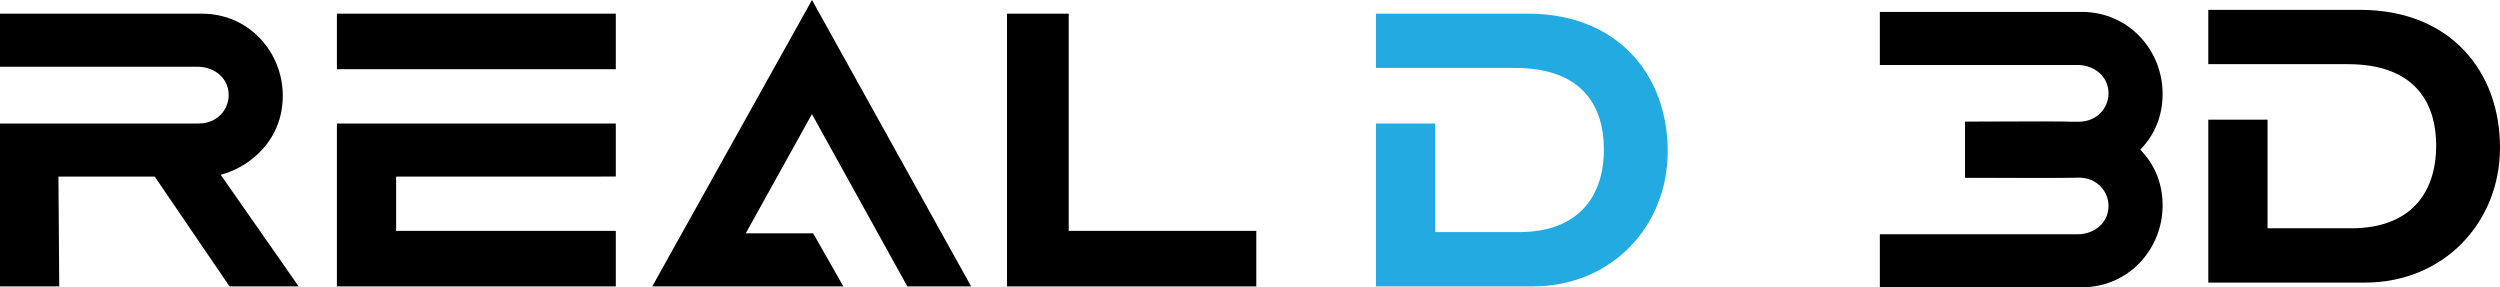
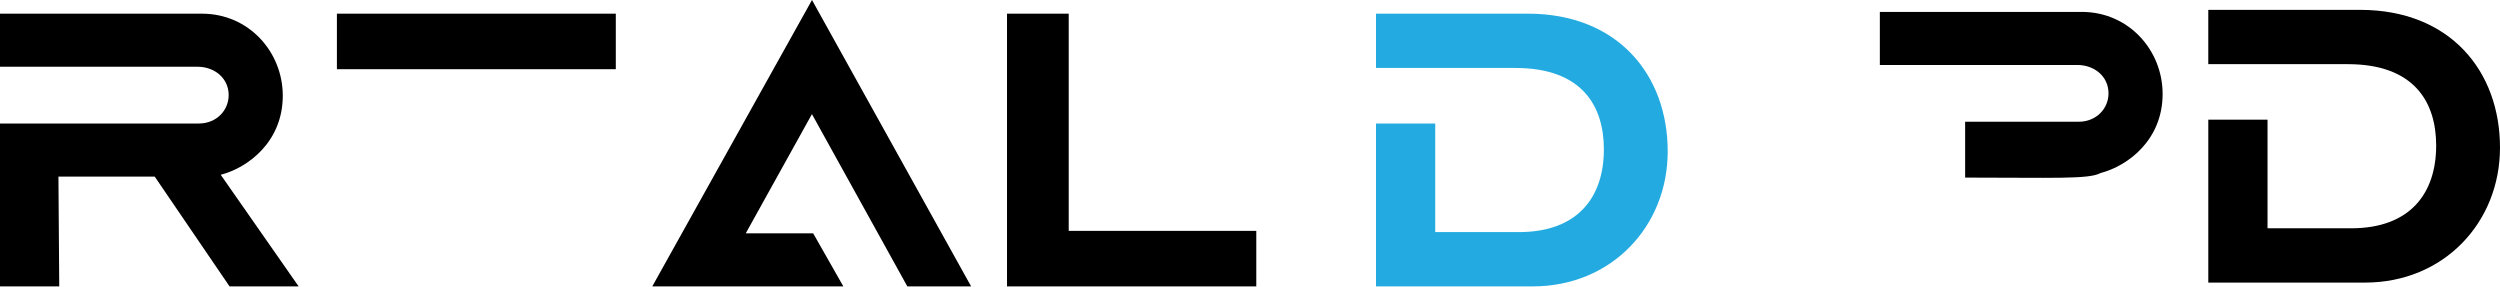
<svg xmlns="http://www.w3.org/2000/svg" xmlns:ns1="http://www.inkscape.org/namespaces/inkscape" xmlns:ns2="http://sodipodi.sourceforge.net/DTD/sodipodi-0.dtd" width="1000" height="114.92" viewBox="0 0 264.583 30.406" version="1.1" id="svg6655" ns1:version="0.92.3 (2405546, 2018-03-11)" ns2:docname="Reald3dlogo2015.svg">
  <defs id="defs6649">
    <ns1:path-effect effect="powerstroke" id="path-effect7054" is_visible="true" offset_points="0,1.043" sort_points="true" interpolator_type="CubicBezierJohan" interpolator_beta="0.2" start_linecap_type="zerowidth" linejoin_type="extrp_arc" miter_limit="4" end_linecap_type="zerowidth" />
  </defs>
  <ns2:namedview id="base" pagecolor="#ffffff" bordercolor="#666666" borderopacity="1.0" ns1:pageopacity="0.0" ns1:pageshadow="2" ns1:zoom="0.56651406" ns1:cx="313.56803" ns1:cy="41.664275" ns1:document-units="px" ns1:current-layer="svg6655" showgrid="false" ns1:window-width="1360" ns1:window-height="706" ns1:window-x="-8" ns1:window-y="-8" ns1:window-maximized="1" units="px" />
  <path ns2:nodetypes="cccccccccccccccc" ns1:connector-curvature="0" id="path3022" d="M 0,30.311 V 13.071 h 21.034 c 1.914,0 3.167,-1.424 3.167,-3.004 0,-1.797 -1.499,-3.004 -3.304,-3.004 H 0 v -5.616 h 21.379 c 4.942,0 8.548,4.036 8.548,8.681 0,4.843 -3.635,7.605 -6.567,8.371 l 8.246,11.811 H 24.293 L 16.371,18.687 H 6.184 l 0.085,11.624 z" style="fill:#000000;fill-opacity:1;stroke:none;stroke-width:0.349" />
-   <path ns2:nodetypes="ccccccccc" ns1:connector-curvature="0" id="path3024" d="M 35.655,30.311 V 13.071 h 29.517 v 5.616 H 41.925 v 5.747 h 23.248 v 5.877 z" style="fill:#000000;fill-opacity:1;stroke:none;stroke-width:0.349" />
  <path ns2:nodetypes="ccccc" ns1:connector-curvature="0" id="path3026" d="m 35.655,7.324 v -5.877 h 29.517 v 5.877 z" style="fill:#000000;fill-opacity:1;stroke:none;stroke-width:0.349" />
  <path ns2:nodetypes="ccccccccc" ns1:connector-curvature="0" id="path3028" d="M 69.031,30.311 85.935,9.8824967e-5 102.777,30.311 H 96.026 L 85.93,12.077 78.924,24.695 h 7.137 l 3.193,5.616 z" style="fill:#000000;fill-opacity:1;stroke:none;stroke-width:0.349" />
  <path ns2:nodetypes="ccccccc" ns1:connector-curvature="0" id="path3030" d="M 106.575,30.311 V 1.447 h 6.53 V 24.434 h 19.852 v 5.877 z" style="fill:#000000;fill-opacity:1;stroke:none;stroke-width:0.349" />
  <path ns2:nodetypes="ccccccccccccc" ns1:connector-curvature="0" id="path3032" d="M 145.626,30.311 V 13.071 h 6.269 v 11.493 h 8.85 c 6.208,0 8.998,-3.662 8.998,-8.758 0,-4.532 -2.259,-8.613 -9.359,-8.613 h -14.758 v -5.747 h 16.065 c 9.533,0 14.808,6.484 14.808,14.581 0,7.921 -5.943,14.283 -14.286,14.283 z" style="fill:#23abe1;fill-opacity:1;stroke:none;stroke-width:0.349" />
  <path ns2:nodetypes="ccccccccccccc" ns1:connector-curvature="0" id="path3032-7" d="M 233.711,29.908 V 12.668 h 6.269 v 11.493 h 8.85 c 6.208,0 8.998,-3.662 8.998,-8.758 0,-4.532 -2.259,-8.613 -9.359,-8.613 h -14.759 v -5.747 h 16.065 c 9.533,0 14.808,6.484 14.808,14.581 0,7.921 -5.943,14.283 -14.286,14.283 z" style="fill:#000000;fill-opacity:1;stroke:none;stroke-width:0.349" />
  <path ns2:nodetypes="ccccccccccc" ns1:connector-curvature="0" id="path3022-1" d="m 207.977,18.796 v -5.912 h 12.007 c 1.914,0 3.167,-1.424 3.167,-3.004 0,-1.797 -1.499,-3.004 -3.304,-3.004 h -20.897 v -5.616 h 21.379 c 4.942,0 8.548,4.036 8.548,8.681 0,4.843 -3.635,7.605 -6.567,8.371 -1.228,0.678 -5.011,0.483 -14.334,0.483 z" style="fill:#000000;fill-opacity:1;stroke:none;stroke-width:0.349" />
-   <path ns2:nodetypes="ccccccccccc" ns1:connector-curvature="0" id="path3022-1-8" d="m 207.977,12.891 v 5.905 h 12.007 c 1.914,0 3.167,1.423 3.167,3 0,1.795 -1.499,3 -3.304,3 h -20.897 v 5.609 h 21.379 c 4.942,0 8.548,-4.032 8.548,-8.671 0,-4.837 -3.635,-7.596 -6.567,-8.361 -1.228,-0.677 -5.011,-0.482 -14.334,-0.482 z" style="fill:#000000;fill-opacity:1;stroke:none;stroke-width:0.349" />
</svg>